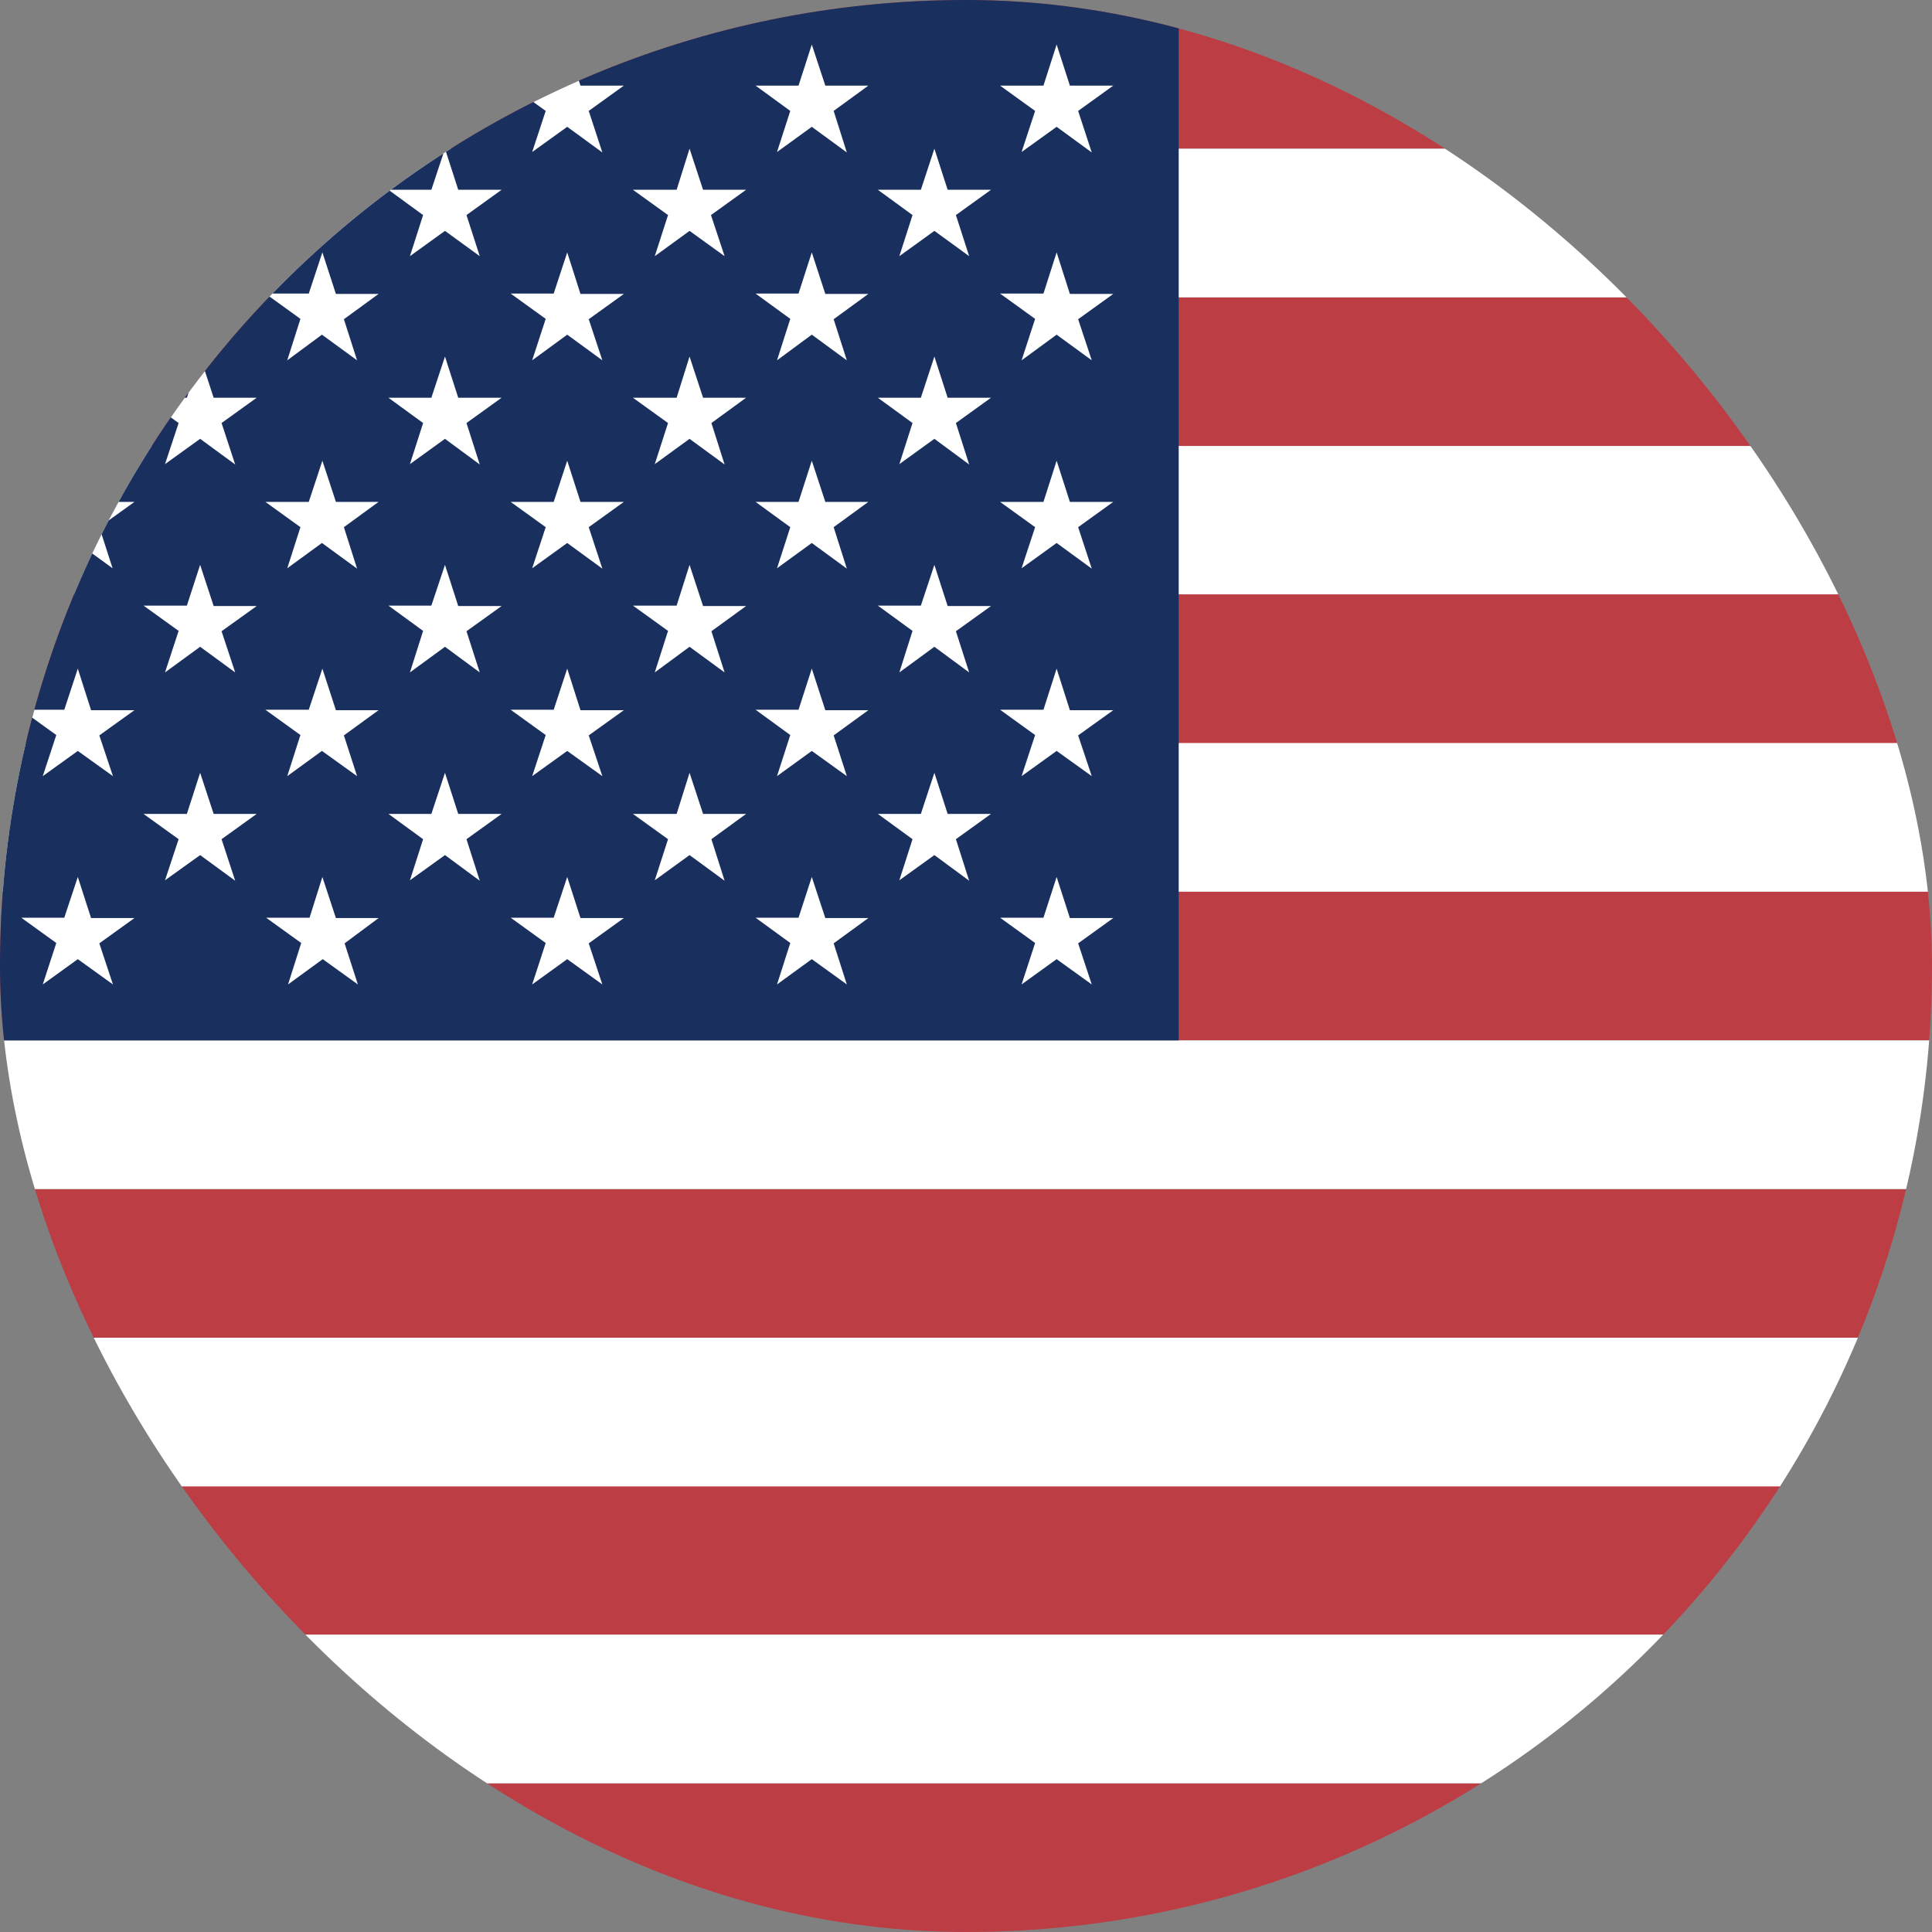
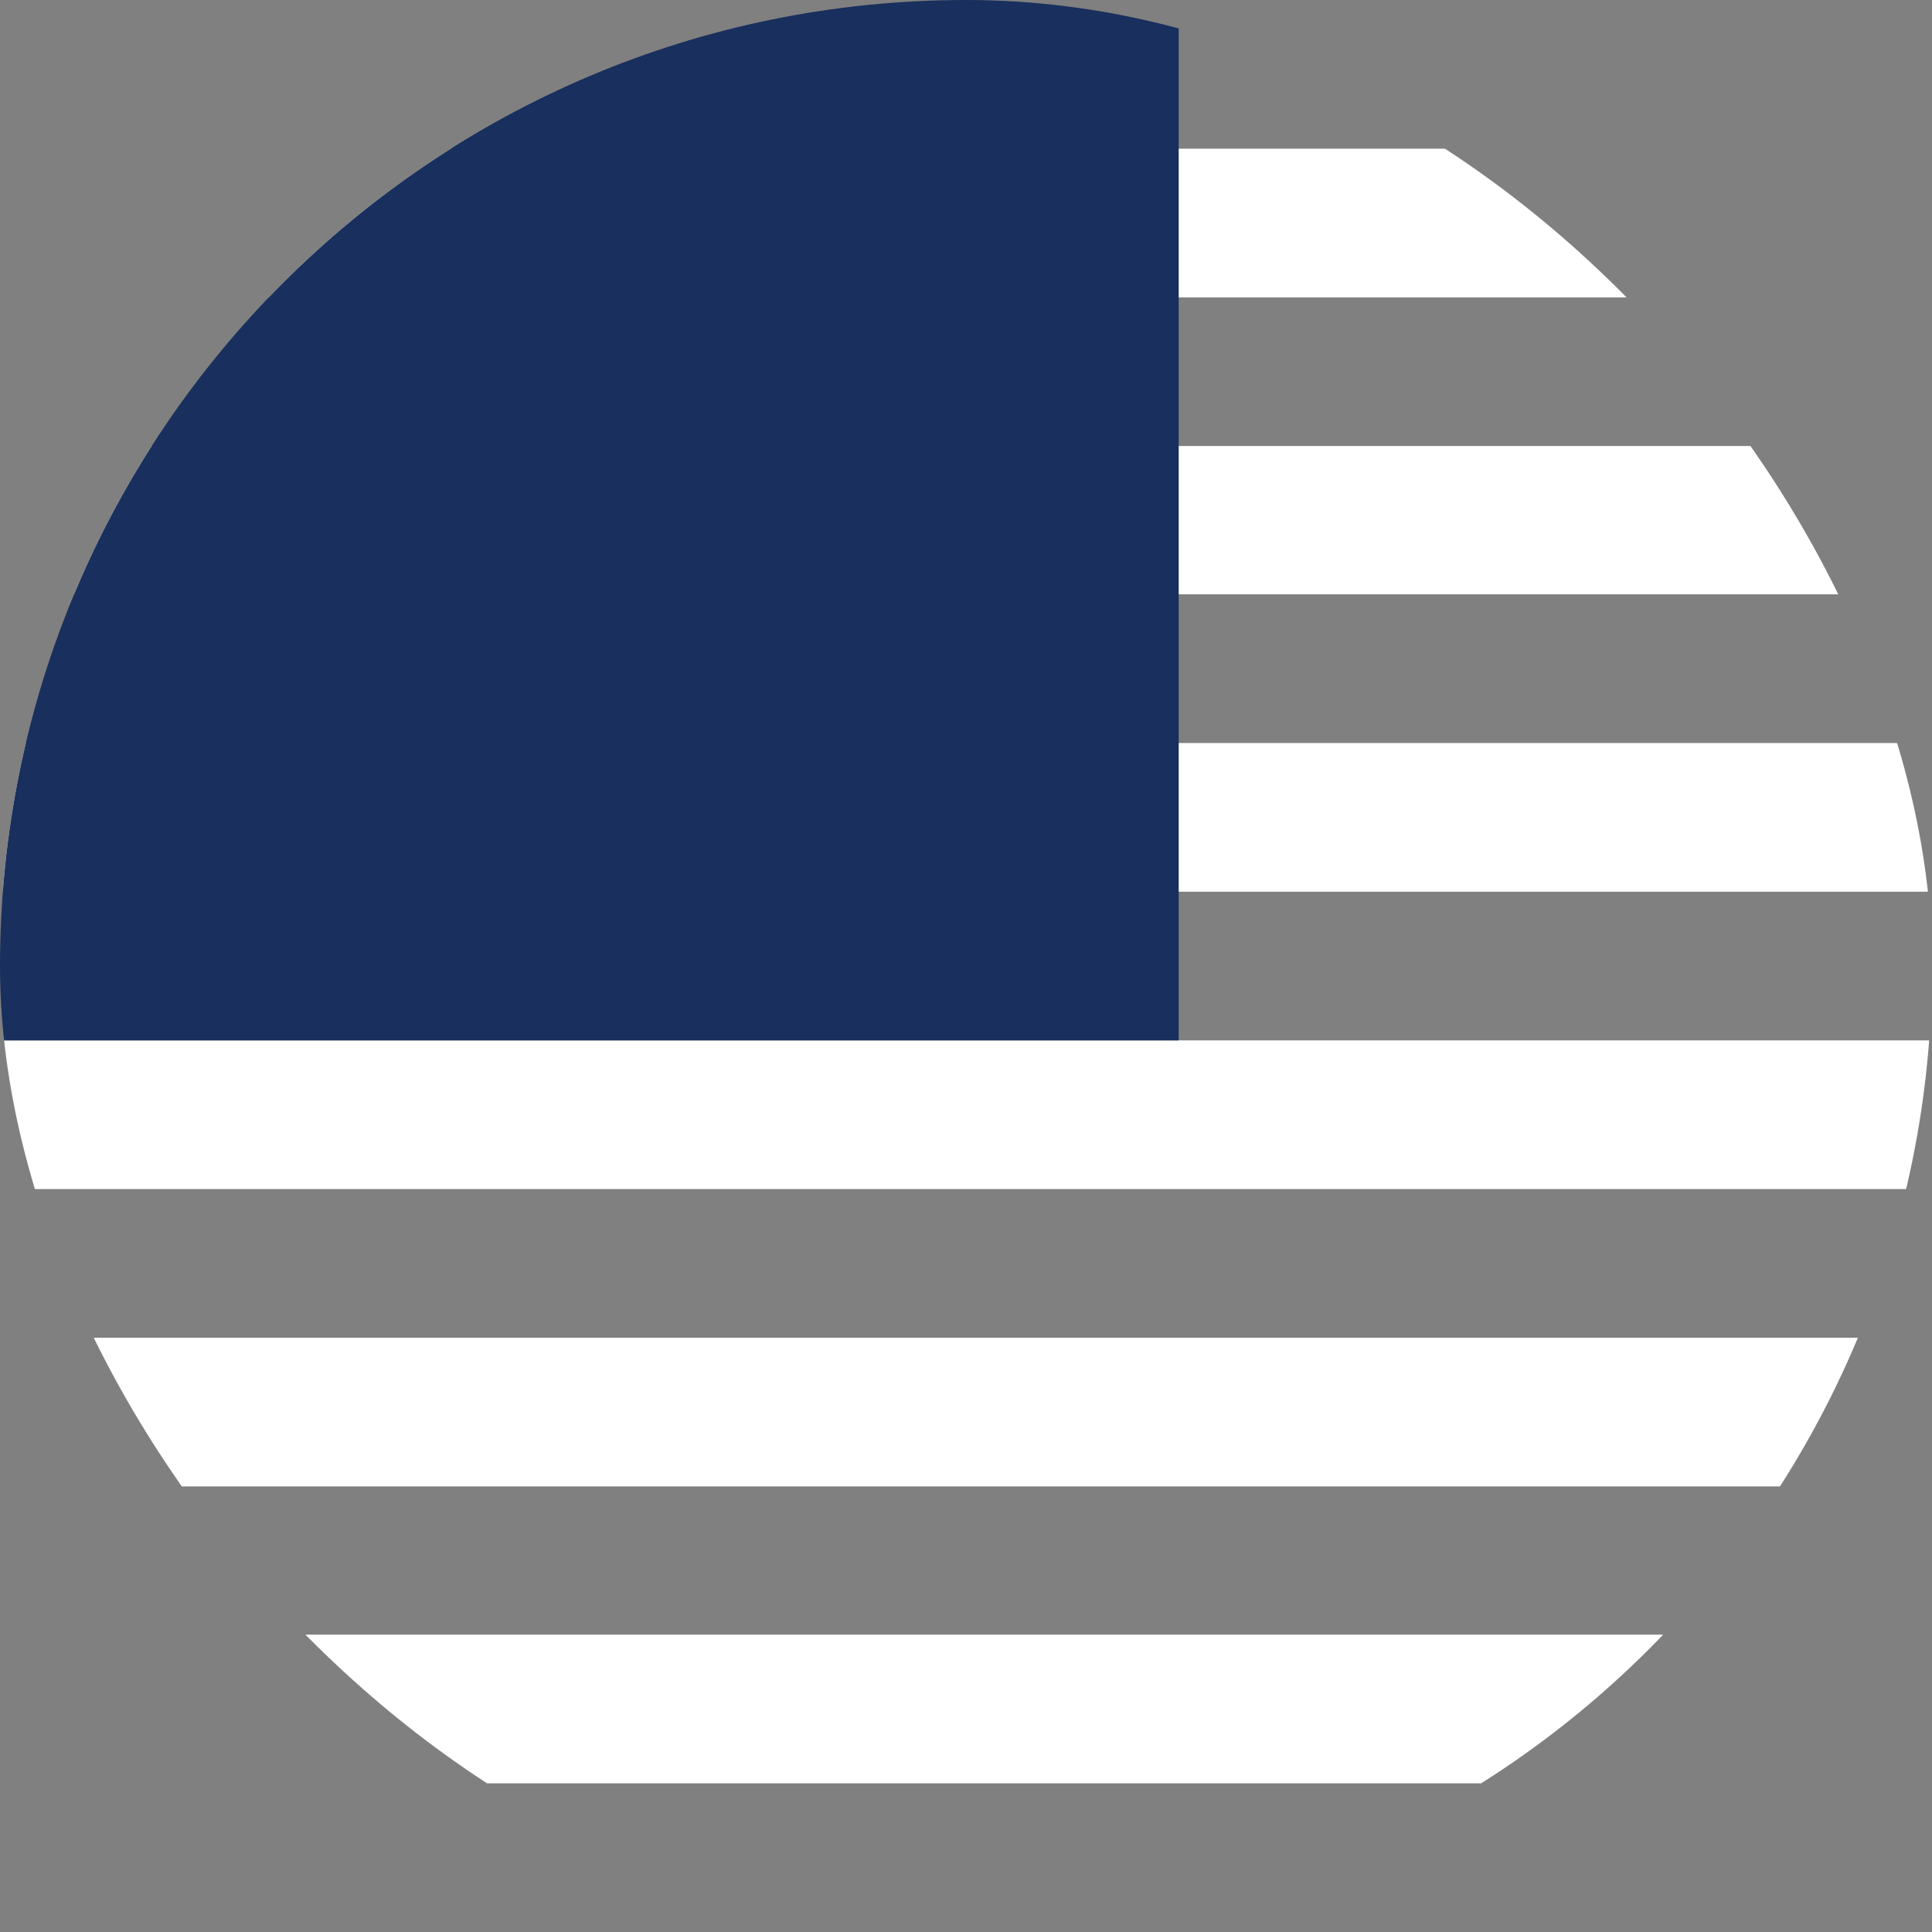
<svg xmlns="http://www.w3.org/2000/svg" width="22" height="22" viewBox="0 0 22 22" fill="none">
  <rect x="0" y="0" width="22" height="22" fill="#808080" stroke="none" />
  <g clip-path="url(#clip0_82_4940)">
-     <path fill-rule="evenodd" clip-rule="evenodd" d="M-3.297 0H38.503V1.693H-3.297V0ZM-3.297 3.386H38.503V5.079H-3.297V3.386ZM-3.297 6.768H38.503V8.465H-3.297V6.768ZM-3.297 10.153H38.503V11.847H-3.297V10.153ZM-3.297 13.54H38.503V15.232H-3.297V13.54ZM-3.297 16.921H38.503V18.614H-3.297V16.921ZM-3.297 20.307H38.503V22H-3.297V20.307Z" fill="#BD3D44" />
    <path fill-rule="evenodd" clip-rule="evenodd" d="M-3.297 1.693H38.503V3.386H-3.297V1.693ZM-3.297 5.079H38.503V6.768H-3.297V5.079ZM-3.297 8.461H38.503V10.154H-3.297V8.461ZM-3.297 11.847H38.503V13.54H-3.297V11.847ZM-3.297 15.233H38.503V16.926H-3.297V15.233ZM-3.297 18.614H38.503V20.307H-3.297V18.614Z" fill="white" />
    <path fill-rule="evenodd" clip-rule="evenodd" d="M-3.297 0H13.422V11.847H-3.297V0Z" fill="#192F5D" />
-     <path fill-rule="evenodd" clip-rule="evenodd" d="M-1.902 0.507L-1.748 0.975H-1.258L-1.653 1.263L-1.503 1.736L-1.902 1.444L-2.298 1.731L-2.147 1.263L-2.547 0.975H-2.048L-1.902 0.507ZM0.886 0.507L1.037 0.975H1.531L1.131 1.263L1.282 1.736L0.886 1.444L0.487 1.731L0.637 1.263L0.242 0.975H0.732L0.886 0.507ZM3.671 0.507L3.825 0.975H4.311L3.916 1.263L4.066 1.736L3.666 1.444L3.271 1.731L3.421 1.263L3.022 0.975H3.516L3.671 0.507ZM6.459 0.507L6.61 0.975H7.104L6.704 1.263L6.859 1.736L6.459 1.444L6.06 1.731L6.214 1.263L5.815 0.975H6.305L6.459 0.507ZM9.244 0.507L9.398 0.975H9.888L9.493 1.263L9.643 1.736L9.244 1.444L8.848 1.731L8.999 1.263L8.604 0.975H9.093L9.244 0.507ZM12.032 0.507L12.183 0.975H12.677L12.277 1.263L12.432 1.736L12.032 1.444L11.633 1.731L11.787 1.263L11.388 0.975H11.882L12.032 0.507ZM-0.506 1.693L-0.355 2.161H0.139L-0.261 2.449L-0.115 2.917L-0.502 2.629L-0.901 2.917L-0.759 2.449L-1.146 2.161H-0.656L-0.506 1.693ZM2.279 1.693L2.433 2.161H2.923L2.523 2.449L2.678 2.917L2.279 2.629L1.879 2.917L2.034 2.449L1.634 2.161H2.128L2.279 1.693ZM5.067 1.693L5.218 2.161H5.712L5.312 2.449L5.463 2.917L5.067 2.629L4.668 2.917L4.818 2.449L4.423 2.161H4.912L5.067 1.693ZM7.852 1.693L8.006 2.161H8.496L8.096 2.449L8.251 2.917L7.852 2.629L7.456 2.917L7.607 2.449L7.207 2.161H7.705L7.852 1.693ZM10.64 1.693L10.791 2.161H11.285L10.885 2.449L11.036 2.917L10.64 2.629L10.241 2.917L10.391 2.449L9.996 2.161H10.486L10.64 1.693ZM-1.902 2.874L-1.748 3.351H-1.258L-1.653 3.639L-1.503 4.108L-1.902 3.815L-2.298 4.108L-2.147 3.635L-2.547 3.347H-2.048L-1.902 2.874ZM0.886 2.874L1.037 3.347H1.531L1.131 3.635L1.282 4.103L0.886 3.811L0.487 4.103L0.637 3.631L0.242 3.343H0.732L0.886 2.874ZM3.671 2.874L3.825 3.347H4.311L3.916 3.635L4.066 4.103L3.666 3.811L3.271 4.103L3.421 3.631L3.022 3.343H3.516L3.671 2.874ZM6.459 2.874L6.61 3.347H7.104L6.704 3.635L6.859 4.103L6.459 3.811L6.06 4.103L6.214 3.631L5.815 3.343H6.305L6.459 2.874ZM9.244 2.874L9.398 3.347H9.888L9.493 3.635L9.643 4.103L9.244 3.811L8.848 4.103L8.999 3.631L8.604 3.343H9.093L9.244 2.874ZM12.032 2.874L12.183 3.347H12.677L12.277 3.635L12.432 4.103L12.032 3.811L11.633 4.103L11.787 3.631L11.388 3.343H11.882L12.032 2.874ZM-0.506 4.06L-0.355 4.529H0.139L-0.261 4.817L-0.111 5.289L-0.506 4.997L-0.905 5.285L-0.755 4.817L-1.15 4.529H-0.661L-0.506 4.06ZM2.279 4.06L2.433 4.529H2.923L2.523 4.817L2.678 5.289L2.279 4.997L1.879 5.285L2.034 4.817L1.634 4.529H2.128L2.279 4.06ZM5.067 4.06L5.218 4.529H5.712L5.312 4.817L5.463 5.289L5.067 4.997L4.668 5.285L4.818 4.817L4.423 4.529H4.912L5.067 4.06ZM7.852 4.06L8.006 4.529H8.496L8.101 4.817L8.251 5.289L7.852 4.997L7.456 5.285L7.607 4.817L7.207 4.529H7.705L7.852 4.06ZM10.64 4.06L10.791 4.529H11.285L10.885 4.817L11.036 5.289L10.64 4.997L10.241 5.285L10.391 4.817L9.996 4.529H10.486L10.64 4.06ZM-1.902 5.246L-1.748 5.715H-1.258L-1.653 6.003L-1.503 6.475L-1.902 6.183L-2.298 6.471L-2.147 6.003L-2.547 5.715H-2.048L-1.902 5.246ZM0.886 5.246L1.037 5.715H1.531L1.131 6.003L1.282 6.471L0.886 6.183L0.487 6.471L0.637 6.003L0.242 5.715H0.732L0.886 5.246ZM3.671 5.246L3.825 5.715H4.311L3.916 6.003L4.066 6.475L3.666 6.183L3.271 6.471L3.421 6.003L3.022 5.715H3.516L3.671 5.246ZM6.459 5.246L6.61 5.715H7.104L6.704 6.003L6.859 6.475L6.459 6.183L6.06 6.471L6.214 6.003L5.815 5.715H6.305L6.459 5.246ZM9.244 5.246L9.398 5.715H9.888L9.493 6.003L9.643 6.475L9.244 6.183L8.848 6.471L8.999 6.003L8.604 5.715H9.093L9.244 5.246ZM12.032 5.246L12.183 5.715H12.677L12.277 6.003L12.432 6.475L12.032 6.183L11.633 6.471L11.787 6.003L11.388 5.715H11.882L12.032 5.246ZM-0.506 6.432L-0.355 6.901H0.139L-0.261 7.188L-0.111 7.657L-0.506 7.365L-0.905 7.657L-0.755 7.184L-1.15 6.896H-0.661L-0.506 6.432ZM2.279 6.432L2.433 6.901H2.923L2.523 7.188L2.678 7.657L2.279 7.365L1.879 7.657L2.034 7.184L1.634 6.896H2.128L2.279 6.432ZM5.067 6.432L5.218 6.901H5.712L5.312 7.188L5.463 7.657L5.067 7.365L4.668 7.657L4.818 7.184L4.423 6.896H4.912L5.067 6.432ZM7.852 6.432L8.006 6.901H8.496L8.101 7.188L8.251 7.657L7.852 7.365L7.456 7.657L7.607 7.184L7.207 6.896H7.705L7.852 6.432ZM10.64 6.432L10.791 6.901H11.285L10.885 7.188L11.036 7.657L10.64 7.365L10.241 7.657L10.391 7.184L9.996 6.896H10.486L10.64 6.432ZM-1.902 7.614L-1.748 8.087H-1.258L-1.653 8.374L-1.503 8.838L-1.902 8.551L-2.298 8.838L-2.147 8.37L-2.547 8.082H-2.048L-1.902 7.614ZM0.886 7.614L1.037 8.087H1.531L1.131 8.374L1.286 8.838L0.886 8.551L0.487 8.838L0.641 8.37L0.242 8.082H0.732L0.886 7.614ZM3.671 7.614L3.825 8.087H4.311L3.916 8.374L4.066 8.838L3.666 8.551L3.271 8.838L3.421 8.37L3.022 8.082H3.516L3.671 7.614ZM6.459 7.614L6.61 8.087H7.104L6.704 8.374L6.859 8.838L6.459 8.551L6.06 8.838L6.214 8.37L5.815 8.082H6.305L6.459 7.614ZM9.244 7.614L9.398 8.087H9.888L9.493 8.374L9.643 8.838L9.244 8.551L8.848 8.838L8.999 8.37L8.604 8.082H9.093L9.244 7.614ZM12.032 7.614L12.183 8.087H12.677L12.277 8.374L12.432 8.838L12.032 8.551L11.633 8.838L11.787 8.37L11.388 8.082H11.882L12.032 7.614ZM-0.506 8.8L-0.355 9.268H0.139L-0.261 9.556L-0.111 10.029L-0.506 9.737L-0.905 10.024L-0.755 9.556L-1.15 9.268H-0.661L-0.506 8.8ZM2.279 8.8L2.433 9.268H2.923L2.523 9.556L2.678 10.029L2.279 9.737L1.879 10.024L2.034 9.556L1.634 9.268H2.128L2.279 8.8ZM5.067 8.8L5.218 9.268H5.712L5.312 9.556L5.463 10.029L5.067 9.737L4.668 10.024L4.818 9.556L4.423 9.268H4.912L5.067 8.8ZM7.852 8.8L8.006 9.268H8.496L8.101 9.556L8.251 10.029L7.852 9.737L7.456 10.024L7.607 9.556L7.207 9.268H7.705L7.852 8.8ZM10.64 8.8L10.791 9.268H11.285L10.885 9.556L11.036 10.029L10.64 9.737L10.241 10.024L10.391 9.556L9.996 9.268H10.486L10.64 8.8ZM-1.902 9.986L-1.748 10.454H-1.258L-1.653 10.742L-1.503 11.21L-1.902 10.922L-2.298 11.21L-2.147 10.738L-2.547 10.45H-2.048L-1.902 9.986ZM0.886 9.986L1.037 10.454H1.531L1.131 10.742L1.286 11.21L0.886 10.922L0.487 11.21L0.641 10.738L0.242 10.45H0.732L0.886 9.986ZM3.671 9.986L3.825 10.454H4.311L3.924 10.742L4.075 11.21L3.675 10.922L3.28 11.21L3.43 10.738L3.03 10.45H3.525L3.671 9.986ZM6.459 9.986L6.61 10.454H7.104L6.704 10.742L6.859 11.21L6.459 10.922L6.06 11.21L6.214 10.738L5.815 10.45H6.305L6.459 9.986ZM9.244 9.986L9.398 10.454H9.888L9.493 10.742L9.643 11.21L9.244 10.922L8.848 11.21L8.999 10.738L8.604 10.45H9.093L9.244 9.986ZM12.032 9.986L12.183 10.454H12.677L12.277 10.742L12.432 11.21L12.032 10.922L11.633 11.21L11.787 10.738L11.388 10.45H11.882L12.032 9.986Z" fill="white" />
  </g>
  <defs>
    <clipPath id="clip0_82_4940">
      <rect width="22" height="22" rx="11" fill="white" />
    </clipPath>
  </defs>
</svg>